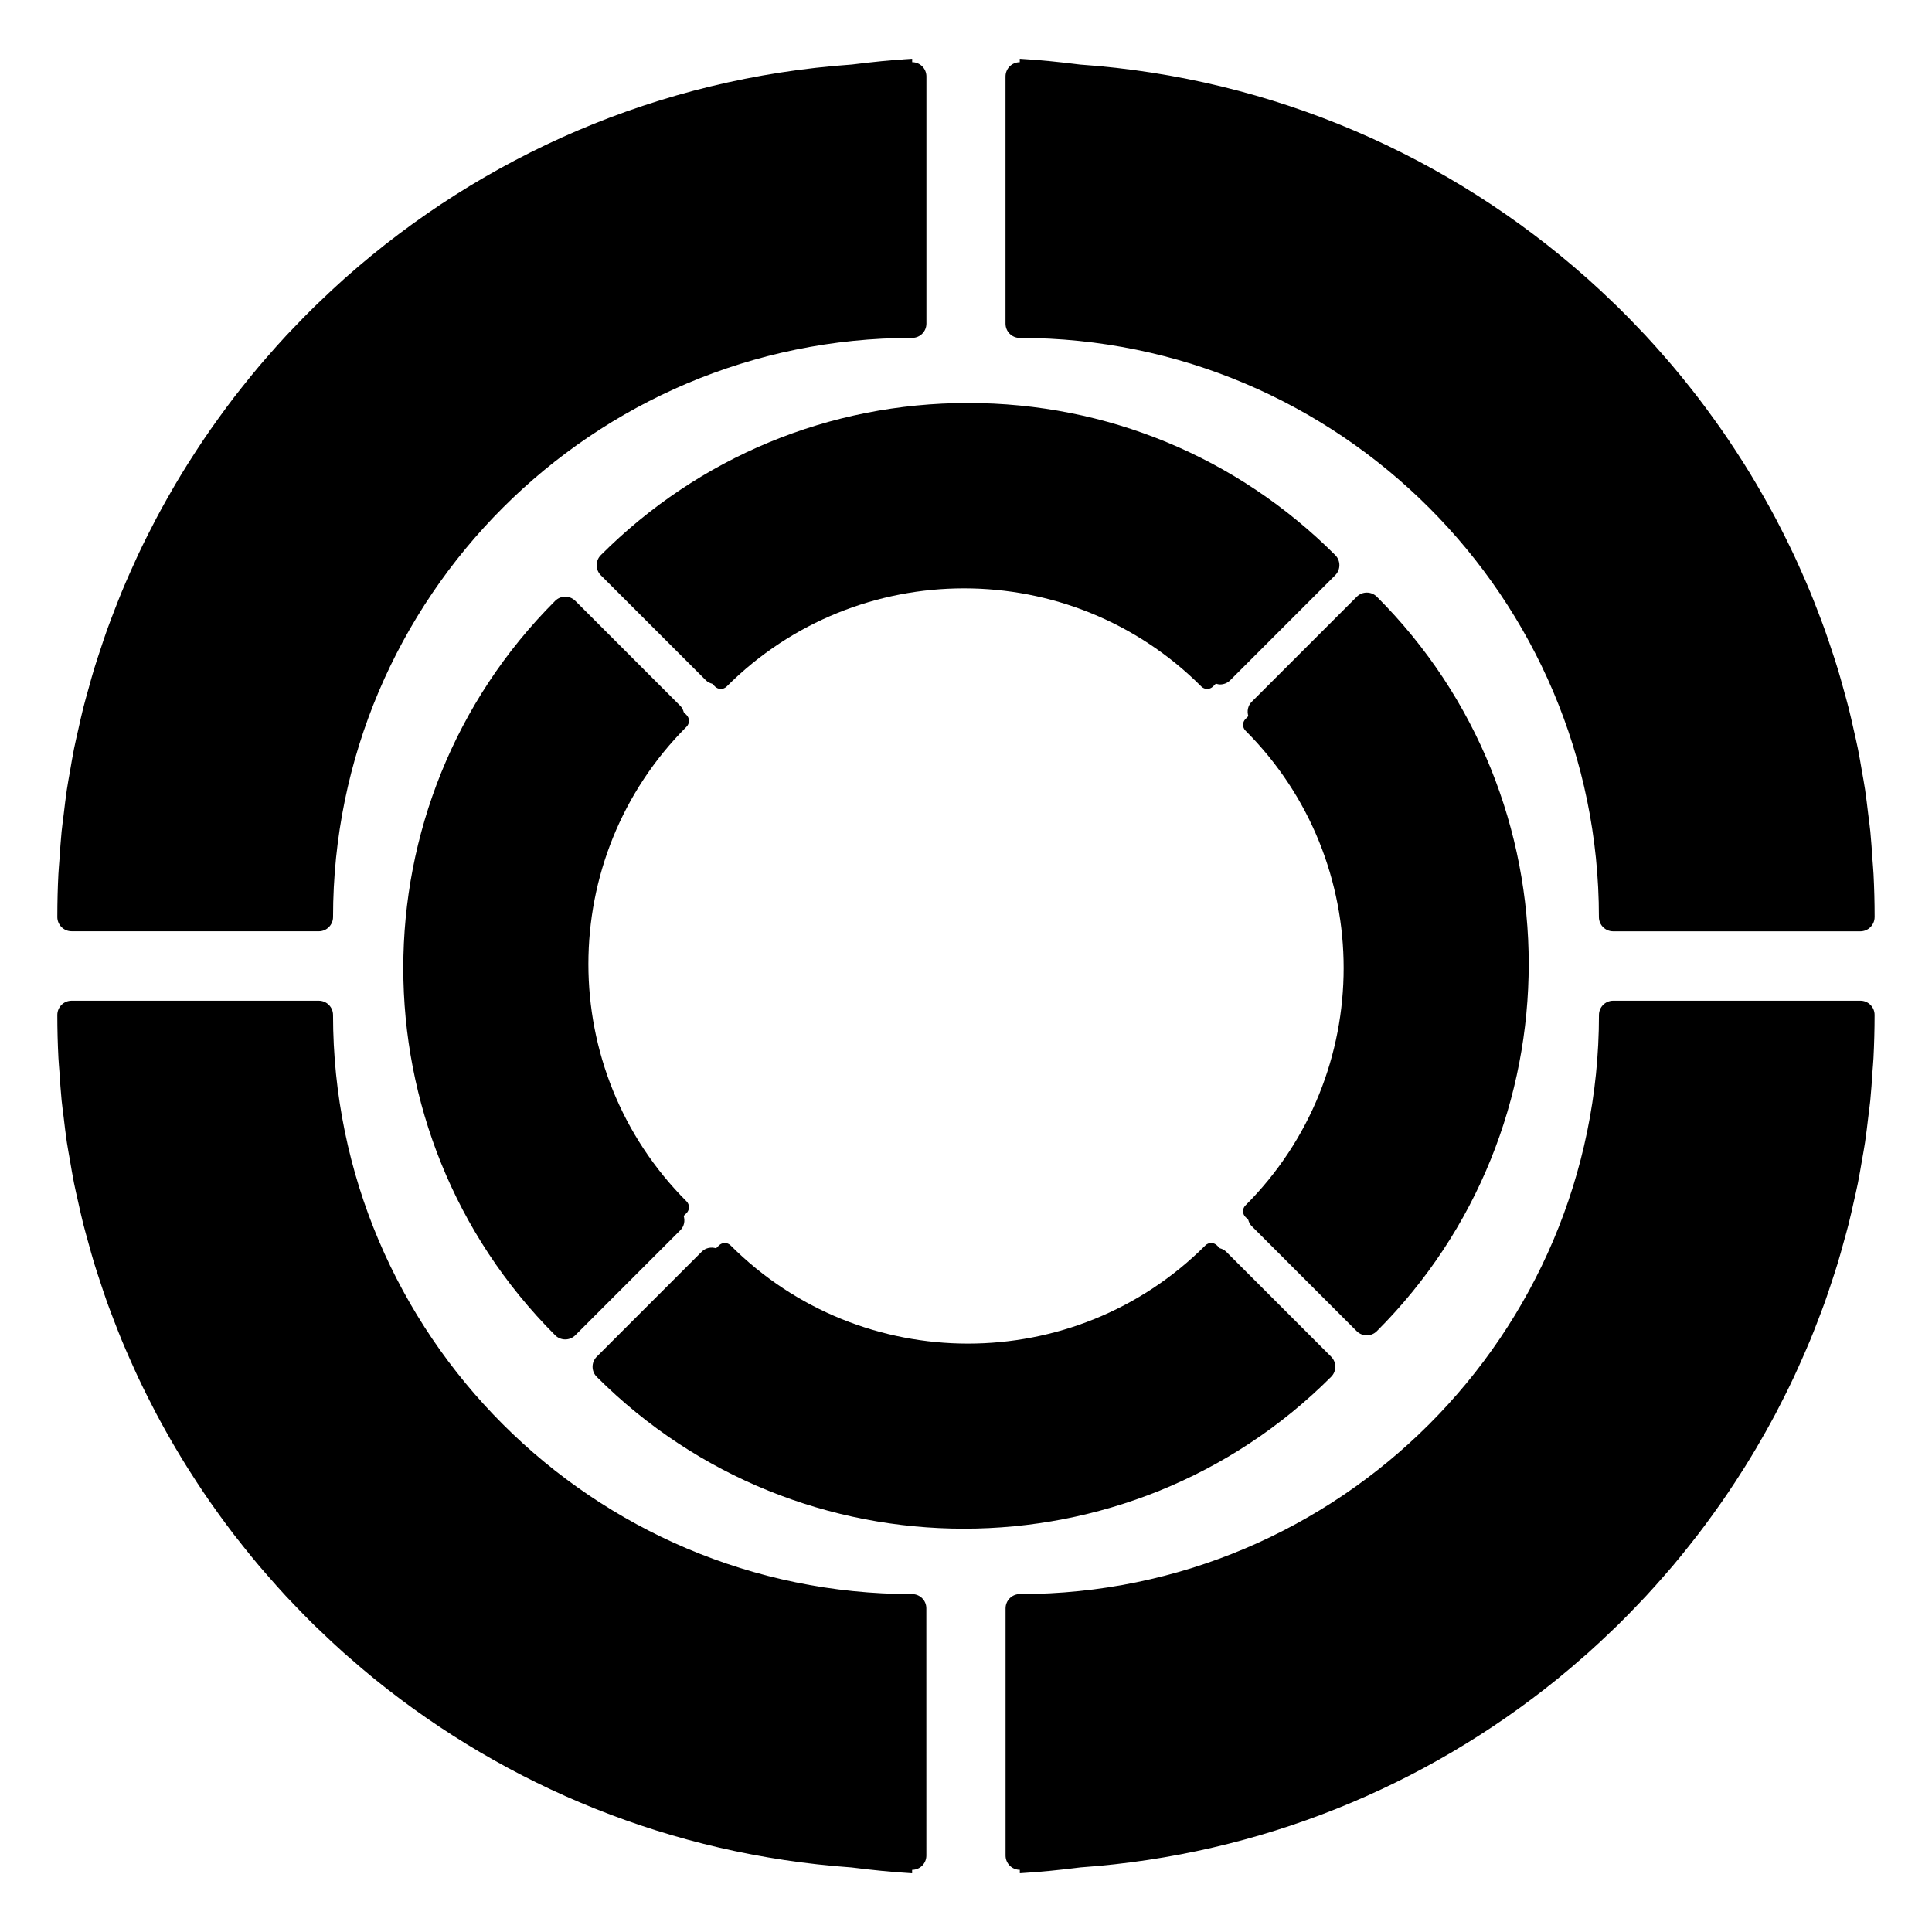
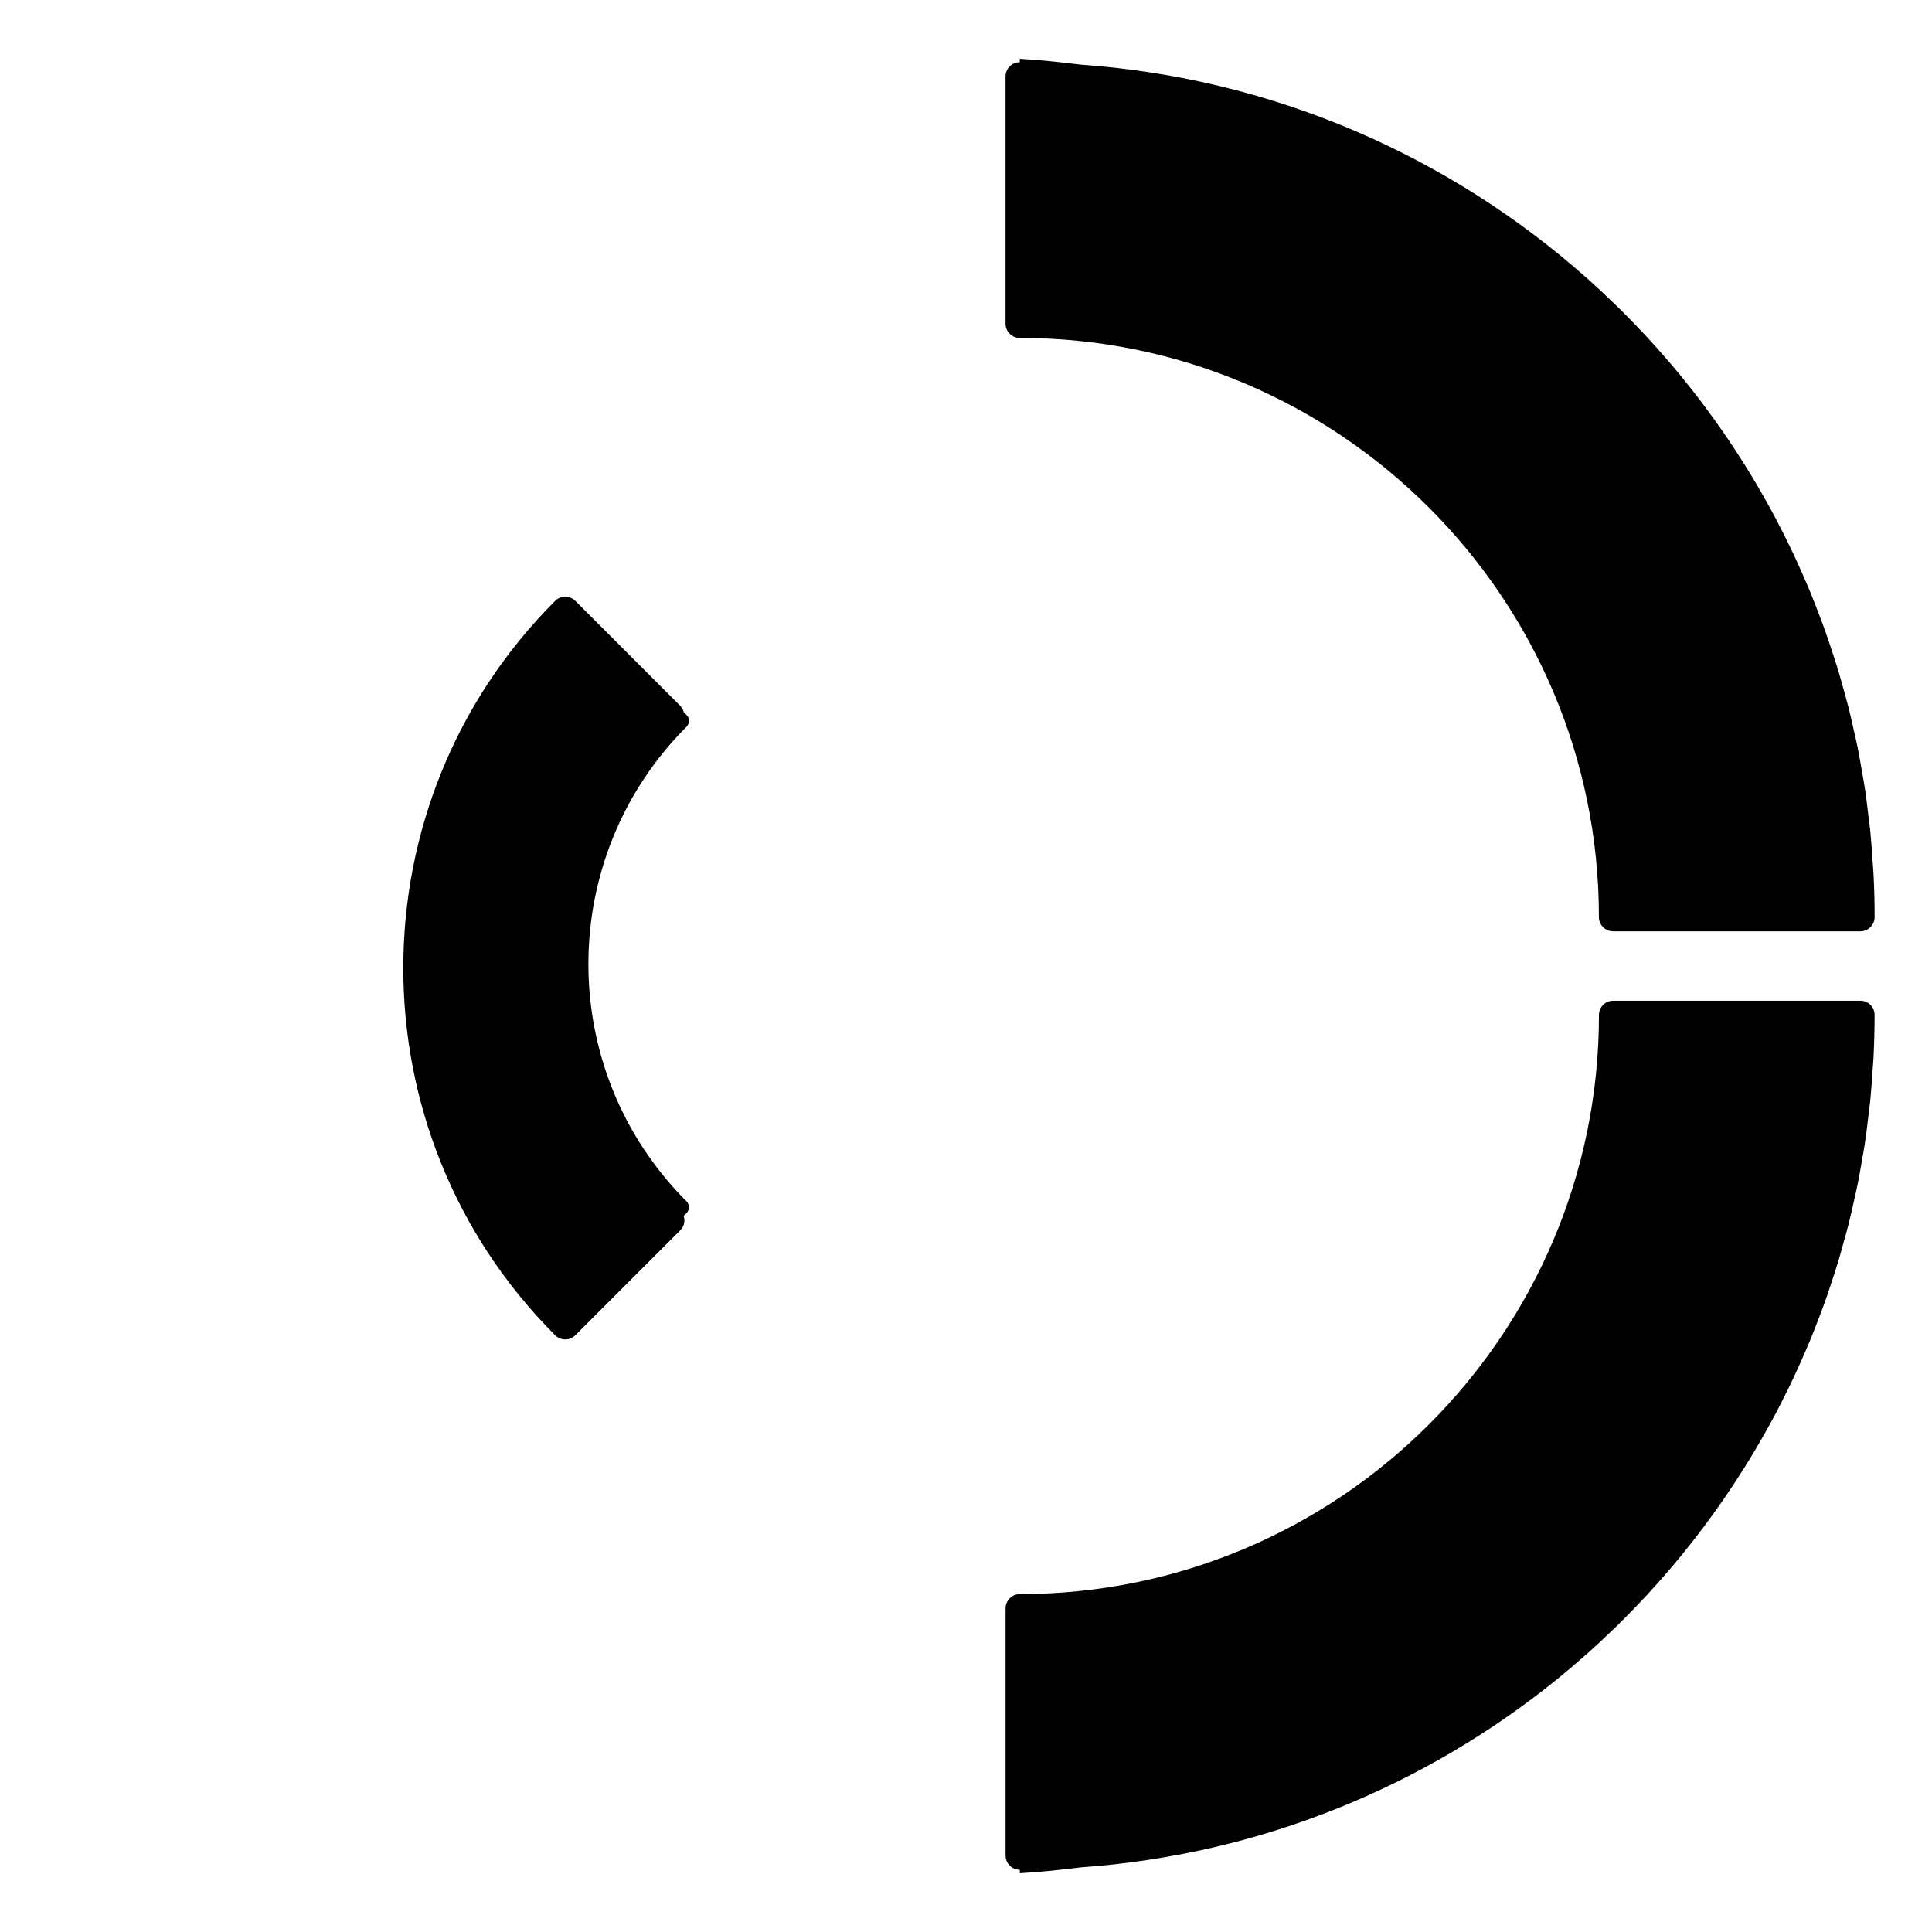
<svg xmlns="http://www.w3.org/2000/svg" fill="#000000" width="800px" height="800px" version="1.1" viewBox="144 144 512 512">
  <g>
    <path d="m640.8 387.02c0-0.055-0.004-0.105-0.004-0.168 0-3.762-0.102-7.496-0.289-11.215-0.066-1.34-0.203-2.66-0.293-3.996-0.16-2.418-0.316-4.84-0.551-7.246-0.156-1.578-0.383-3.129-0.574-4.695-0.258-2.133-0.5-4.273-0.812-6.383-0.25-1.676-0.562-3.336-0.855-4.996-0.336-1.969-0.664-3.945-1.055-5.891-0.348-1.738-0.754-3.445-1.145-5.164-0.418-1.848-0.82-3.703-1.285-5.535-0.441-1.762-0.941-3.5-1.426-5.25-0.488-1.758-0.961-3.512-1.496-5.25-0.539-1.785-1.133-3.547-1.719-5.309-0.551-1.656-1.094-3.316-1.684-4.953-0.645-1.805-1.328-3.582-2.016-5.367-0.605-1.566-1.211-3.129-1.848-4.676-0.746-1.812-1.535-3.606-2.328-5.402-0.648-1.465-1.301-2.926-1.98-4.375-0.863-1.832-1.758-3.648-2.66-5.457-0.684-1.359-1.371-2.711-2.074-4.051-0.977-1.848-1.984-3.68-3.012-5.496-0.707-1.25-1.414-2.492-2.144-3.727-1.098-1.863-2.215-3.715-3.371-5.543-0.715-1.133-1.438-2.258-2.168-3.375-1.234-1.883-2.488-3.754-3.773-5.602-0.699-1.004-1.41-1.996-2.133-2.992-1.375-1.914-2.777-3.809-4.211-5.68-0.664-0.863-1.352-1.719-2.019-2.574-1.547-1.949-3.109-3.879-4.715-5.773-0.598-0.711-1.215-1.402-1.82-2.102-1.738-1.996-3.488-3.977-5.289-5.91-0.492-0.527-0.996-1.047-1.5-1.57-1.953-2.062-3.934-4.102-5.969-6.086-0.328-0.328-0.676-0.641-1.008-0.961-2.227-2.156-4.492-4.281-6.812-6.344-0.07-0.059-0.141-0.121-0.211-0.18-36.285-32.254-82.969-53.016-134.32-56.617-5.281-0.664-10.602-1.219-15.984-1.535v0.91c-2.086 0-3.777 1.691-3.777 3.777v65.516c0 2.086 1.691 3.777 3.777 3.777 84.625 0 153.48 68.844 153.48 153.48 0 2.086 1.691 3.777 3.777 3.777h65.512c2.086 0 3.777-1.691 3.777-3.777 0.012-0.008 0.012-0.008 0.012-0.012z" />
-     <path d="m385.73 566.45c-84.625 0-153.47-68.844-153.47-153.47 0-2.086-1.691-3.777-3.777-3.777h-65.516c-2.086 0-3.777 1.691-3.777 3.777v0.004c0 3.824 0.102 7.617 0.293 11.395 0.059 1.246 0.188 2.473 0.273 3.715 0.168 2.523 0.324 5.047 0.574 7.543 0.145 1.477 0.359 2.926 0.535 4.394 0.266 2.238 0.52 4.481 0.852 6.695 0.238 1.578 0.535 3.125 0.805 4.691 0.359 2.082 0.699 4.168 1.113 6.227 0.324 1.613 0.707 3.215 1.062 4.816 0.441 1.977 0.871 3.949 1.367 5.91 0.414 1.637 0.883 3.258 1.328 4.887 0.52 1.883 1.031 3.769 1.598 5.629 0.508 1.656 1.059 3.293 1.602 4.941 0.59 1.789 1.18 3.582 1.812 5.352 0.598 1.672 1.238 3.324 1.875 4.977 0.656 1.699 1.309 3.394 2.004 5.078 0.699 1.688 1.43 3.352 2.168 5.019 0.707 1.598 1.422 3.199 2.16 4.777 0.801 1.699 1.629 3.375 2.465 5.055 0.754 1.5 1.516 2.996 2.301 4.484 0.902 1.707 1.832 3.394 2.777 5.078 0.789 1.402 1.586 2.797 2.402 4.172 1.02 1.719 2.051 3.422 3.109 5.109 0.812 1.293 1.633 2.574 2.469 3.848 1.133 1.727 2.281 3.445 3.461 5.141 0.816 1.176 1.648 2.336 2.484 3.492 1.266 1.75 2.543 3.477 3.856 5.188 0.801 1.043 1.621 2.074 2.445 3.102 1.406 1.773 2.828 3.527 4.289 5.254 0.766 0.902 1.547 1.789 2.324 2.68 1.57 1.797 3.152 3.594 4.781 5.344 0.695 0.746 1.406 1.477 2.106 2.207 1.758 1.844 3.535 3.672 5.356 5.465 0.578 0.562 1.176 1.113 1.758 1.672 1.988 1.914 3.996 3.805 6.055 5.637 0.387 0.348 0.785 0.68 1.18 1.023 2.289 2.012 4.602 3.996 6.961 5.914 0.082 0.066 0.16 0.125 0.238 0.188 34.969 28.312 78.504 46.406 126.05 49.797 0.074 0.004 0.152 0.016 0.227 0.02 5.297 0.664 10.617 1.219 16.016 1.535v-0.906c2.086 0 3.777-1.691 3.777-3.777v-0.004l-0.008-65.516v-0.004c0.016-2.086-1.68-3.777-3.766-3.777z" />
    <path d="m637.03 409.2h-65.512c-2.086 0-3.777 1.691-3.777 3.777 0 84.625-68.852 153.47-153.48 153.47-2.086 0-3.777 1.691-3.777 3.777v65.52c0 2.086 1.691 3.777 3.777 3.777v0.906c5.391-0.316 10.723-0.871 16.012-1.535 0.07-0.004 0.137-0.016 0.207-0.02 47.613-3.391 91.211-21.52 126.21-49.898 0.023-0.02 0.051-0.039 0.074-0.059 2.41-1.953 4.762-3.965 7.082-6.016 0.352-0.312 0.715-0.609 1.062-0.922 2.098-1.867 4.137-3.789 6.16-5.734 0.551-0.527 1.113-1.047 1.652-1.578 1.848-1.812 3.656-3.672 5.441-5.551 0.676-0.711 1.359-1.406 2.023-2.125 1.648-1.777 3.254-3.586 4.848-5.41 0.754-0.871 1.523-1.734 2.262-2.613 1.477-1.754 2.918-3.527 4.336-5.32 0.801-1.008 1.602-2.016 2.387-3.039 1.328-1.734 2.625-3.488 3.898-5.254 0.82-1.137 1.637-2.277 2.438-3.43 1.188-1.719 2.359-3.449 3.5-5.199 0.82-1.25 1.633-2.516 2.43-3.785 1.066-1.707 2.117-3.426 3.141-5.16 0.805-1.367 1.594-2.734 2.371-4.117 0.953-1.699 1.895-3.406 2.812-5.129 0.77-1.473 1.527-2.949 2.273-4.434 0.848-1.691 1.684-3.387 2.488-5.106 0.734-1.566 1.438-3.144 2.141-4.727 0.742-1.684 1.48-3.367 2.188-5.066 0.691-1.656 1.34-3.34 1.984-5.019 0.645-1.672 1.293-3.34 1.898-5.031 0.629-1.758 1.211-3.531 1.797-5.309 0.543-1.652 1.102-3.305 1.605-4.977 0.562-1.848 1.074-3.719 1.586-5.582 0.457-1.641 0.926-3.273 1.344-4.934 0.488-1.945 0.922-3.906 1.359-5.871 0.363-1.617 0.746-3.231 1.074-4.856 0.414-2.051 0.75-4.125 1.113-6.195 0.273-1.57 0.57-3.129 0.805-4.711 0.328-2.215 0.586-4.457 0.852-6.695 0.176-1.465 0.387-2.918 0.535-4.394 0.25-2.492 0.406-5.019 0.574-7.543 0.086-1.238 0.211-2.469 0.273-3.715 0.188-3.777 0.293-7.57 0.293-11.395v-0.004c0.012-2.078-1.68-3.769-3.766-3.769z" />
-     <path d="m400.54 250.8c-36.758 0-71.32 14.316-97.312 40.309-1.477 1.477-1.477 3.871 0 5.344l27.836 27.832c0.484 0.484 1.074 0.746 1.684 0.918l0.73 0.73c0.855 0.855 2.242 0.855 3.098 0 34.684-34.684 91.109-34.684 125.79 0 0.855 0.855 2.238 0.855 3.094 0l0.754-0.762c0.367 0.117 0.742 0.215 1.129 0.215 0.969 0 1.934-0.367 2.672-1.109l27.832-27.836c1.477-1.477 1.477-3.871 0-5.344-25.988-25.984-60.551-40.297-97.309-40.297z" />
-     <path d="m496.77 503.54-27.832-27.832c-0.484-0.484-1.066-0.746-1.684-0.918l-0.734-0.734c-0.855-0.855-2.238-0.855-3.094 0-34.684 34.684-91.113 34.684-125.8 0-0.852-0.855-2.242-0.855-3.098 0l-0.762 0.754c-1.293-0.402-2.762-0.137-3.789 0.891l-27.832 27.836c-1.477 1.477-1.477 3.871 0 5.344 26.828 26.824 62.062 40.234 97.301 40.234 35.238 0 70.488-13.41 97.316-40.238 1.48-1.473 1.48-3.859 0.004-5.336z" />
-     <path d="m162.97 390.8h65.516c2.086 0 3.777-1.691 3.777-3.777 0-84.629 68.844-153.48 153.47-153.48 2.086 0 3.777-1.691 3.777-3.777v-65.516c0-2.086-1.691-3.777-3.777-3.777v-0.906c-5.379 0.316-10.695 0.871-15.98 1.531-51.25 3.582-97.84 24.27-134.1 56.414-0.152 0.133-0.309 0.262-0.453 0.398-2.262 2.016-4.469 4.09-6.648 6.191-0.387 0.371-0.781 0.734-1.164 1.109-1.996 1.949-3.934 3.949-5.856 5.969-0.539 0.562-1.086 1.125-1.617 1.691-1.773 1.906-3.496 3.848-5.203 5.812-0.637 0.734-1.273 1.461-1.906 2.203-1.586 1.875-3.129 3.777-4.656 5.707-0.691 0.875-1.387 1.746-2.07 2.633-1.422 1.855-2.812 3.734-4.176 5.629-0.73 1.008-1.457 2.019-2.168 3.043-1.273 1.832-2.519 3.684-3.738 5.559-0.742 1.133-1.477 2.277-2.203 3.426-1.137 1.809-2.25 3.644-3.344 5.492-0.734 1.25-1.457 2.504-2.168 3.769-1.02 1.805-2.016 3.621-2.988 5.461-0.715 1.355-1.41 2.719-2.102 4.09-0.902 1.793-1.789 3.598-2.644 5.422-0.68 1.457-1.34 2.922-1.988 4.394-0.789 1.785-1.578 3.57-2.324 5.387-0.641 1.559-1.25 3.129-1.859 4.699-0.684 1.773-1.367 3.543-2.012 5.336-0.59 1.648-1.137 3.316-1.688 4.984-0.586 1.758-1.168 3.512-1.715 5.289-0.527 1.742-1.012 3.508-1.496 5.266-0.484 1.738-0.984 3.477-1.426 5.234-0.465 1.84-0.867 3.703-1.285 5.562-0.387 1.715-0.789 3.414-1.137 5.144-0.395 1.961-0.719 3.941-1.059 5.914-0.289 1.664-0.605 3.309-0.852 4.984-0.316 2.117-0.559 4.262-0.816 6.402-0.188 1.559-0.414 3.102-0.57 4.672-0.238 2.398-0.395 4.82-0.555 7.246-0.09 1.34-0.227 2.66-0.293 4.004-0.188 3.715-0.281 7.453-0.281 11.211 0 0.055-0.004 0.109-0.004 0.168v0.004c0 2.082 1.695 3.777 3.781 3.777z" />
-     <path d="m474.06 466.52 0.734 0.734c0.168 0.613 0.434 1.199 0.918 1.684l27.824 27.832c0.734 0.734 1.703 1.109 2.672 1.109s1.934-0.367 2.672-1.109c53.656-53.656 53.66-140.96 0.012-194.62-1.477-1.477-3.871-1.477-5.344 0l-27.836 27.836c-1.027 1.027-1.293 2.492-0.891 3.789l-0.754 0.762c-0.855 0.852-0.855 2.238 0 3.094 34.684 34.684 34.684 91.113 0 125.8-0.863 0.859-0.863 2.238-0.008 3.094z" />
    <path d="m325.94 333.48-0.734-0.734c-0.168-0.609-0.434-1.199-0.91-1.676l-27.832-27.836c-1.477-1.477-3.871-1.477-5.344 0-53.656 53.656-53.656 140.96 0 194.62 0.734 0.734 1.703 1.109 2.672 1.109s1.934-0.367 2.672-1.109l27.832-27.832c1.031-1.027 1.293-2.492 0.887-3.797l0.762-0.754c0.855-0.852 0.855-2.238 0-3.094-34.684-34.684-34.684-91.109 0-125.79 0.855-0.863 0.855-2.25-0.004-3.106z" />
  </g>
</svg>